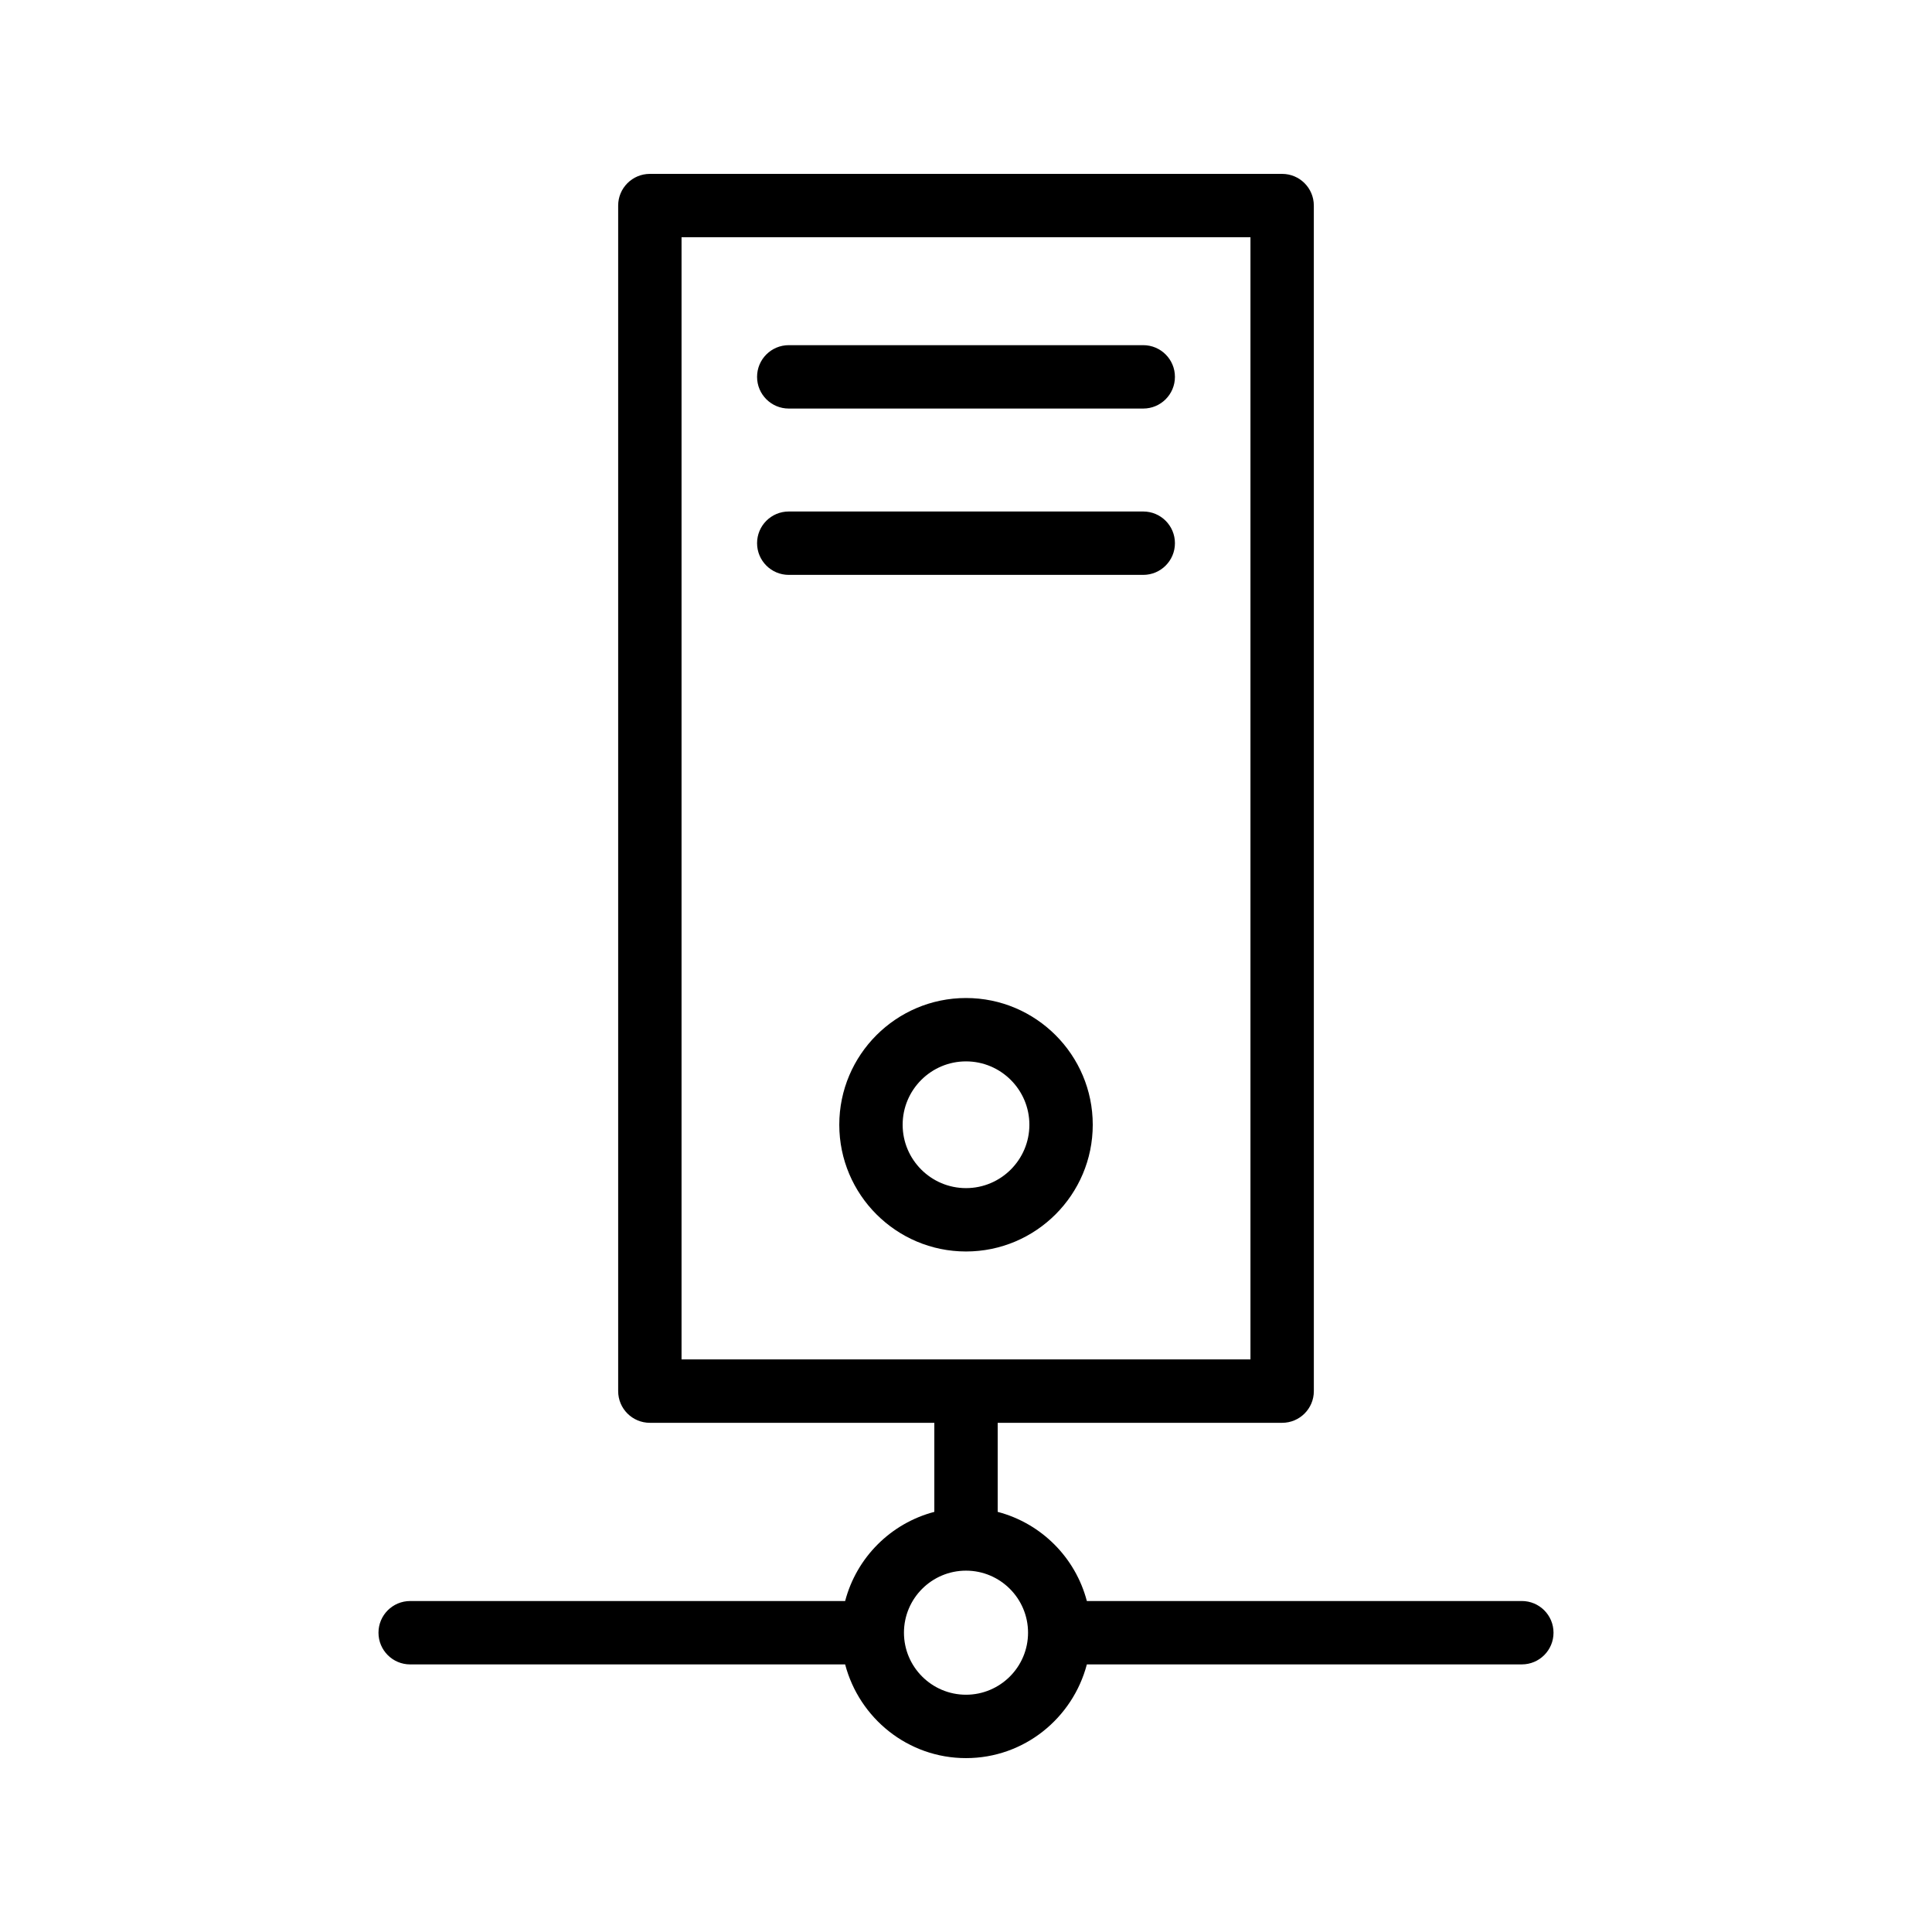
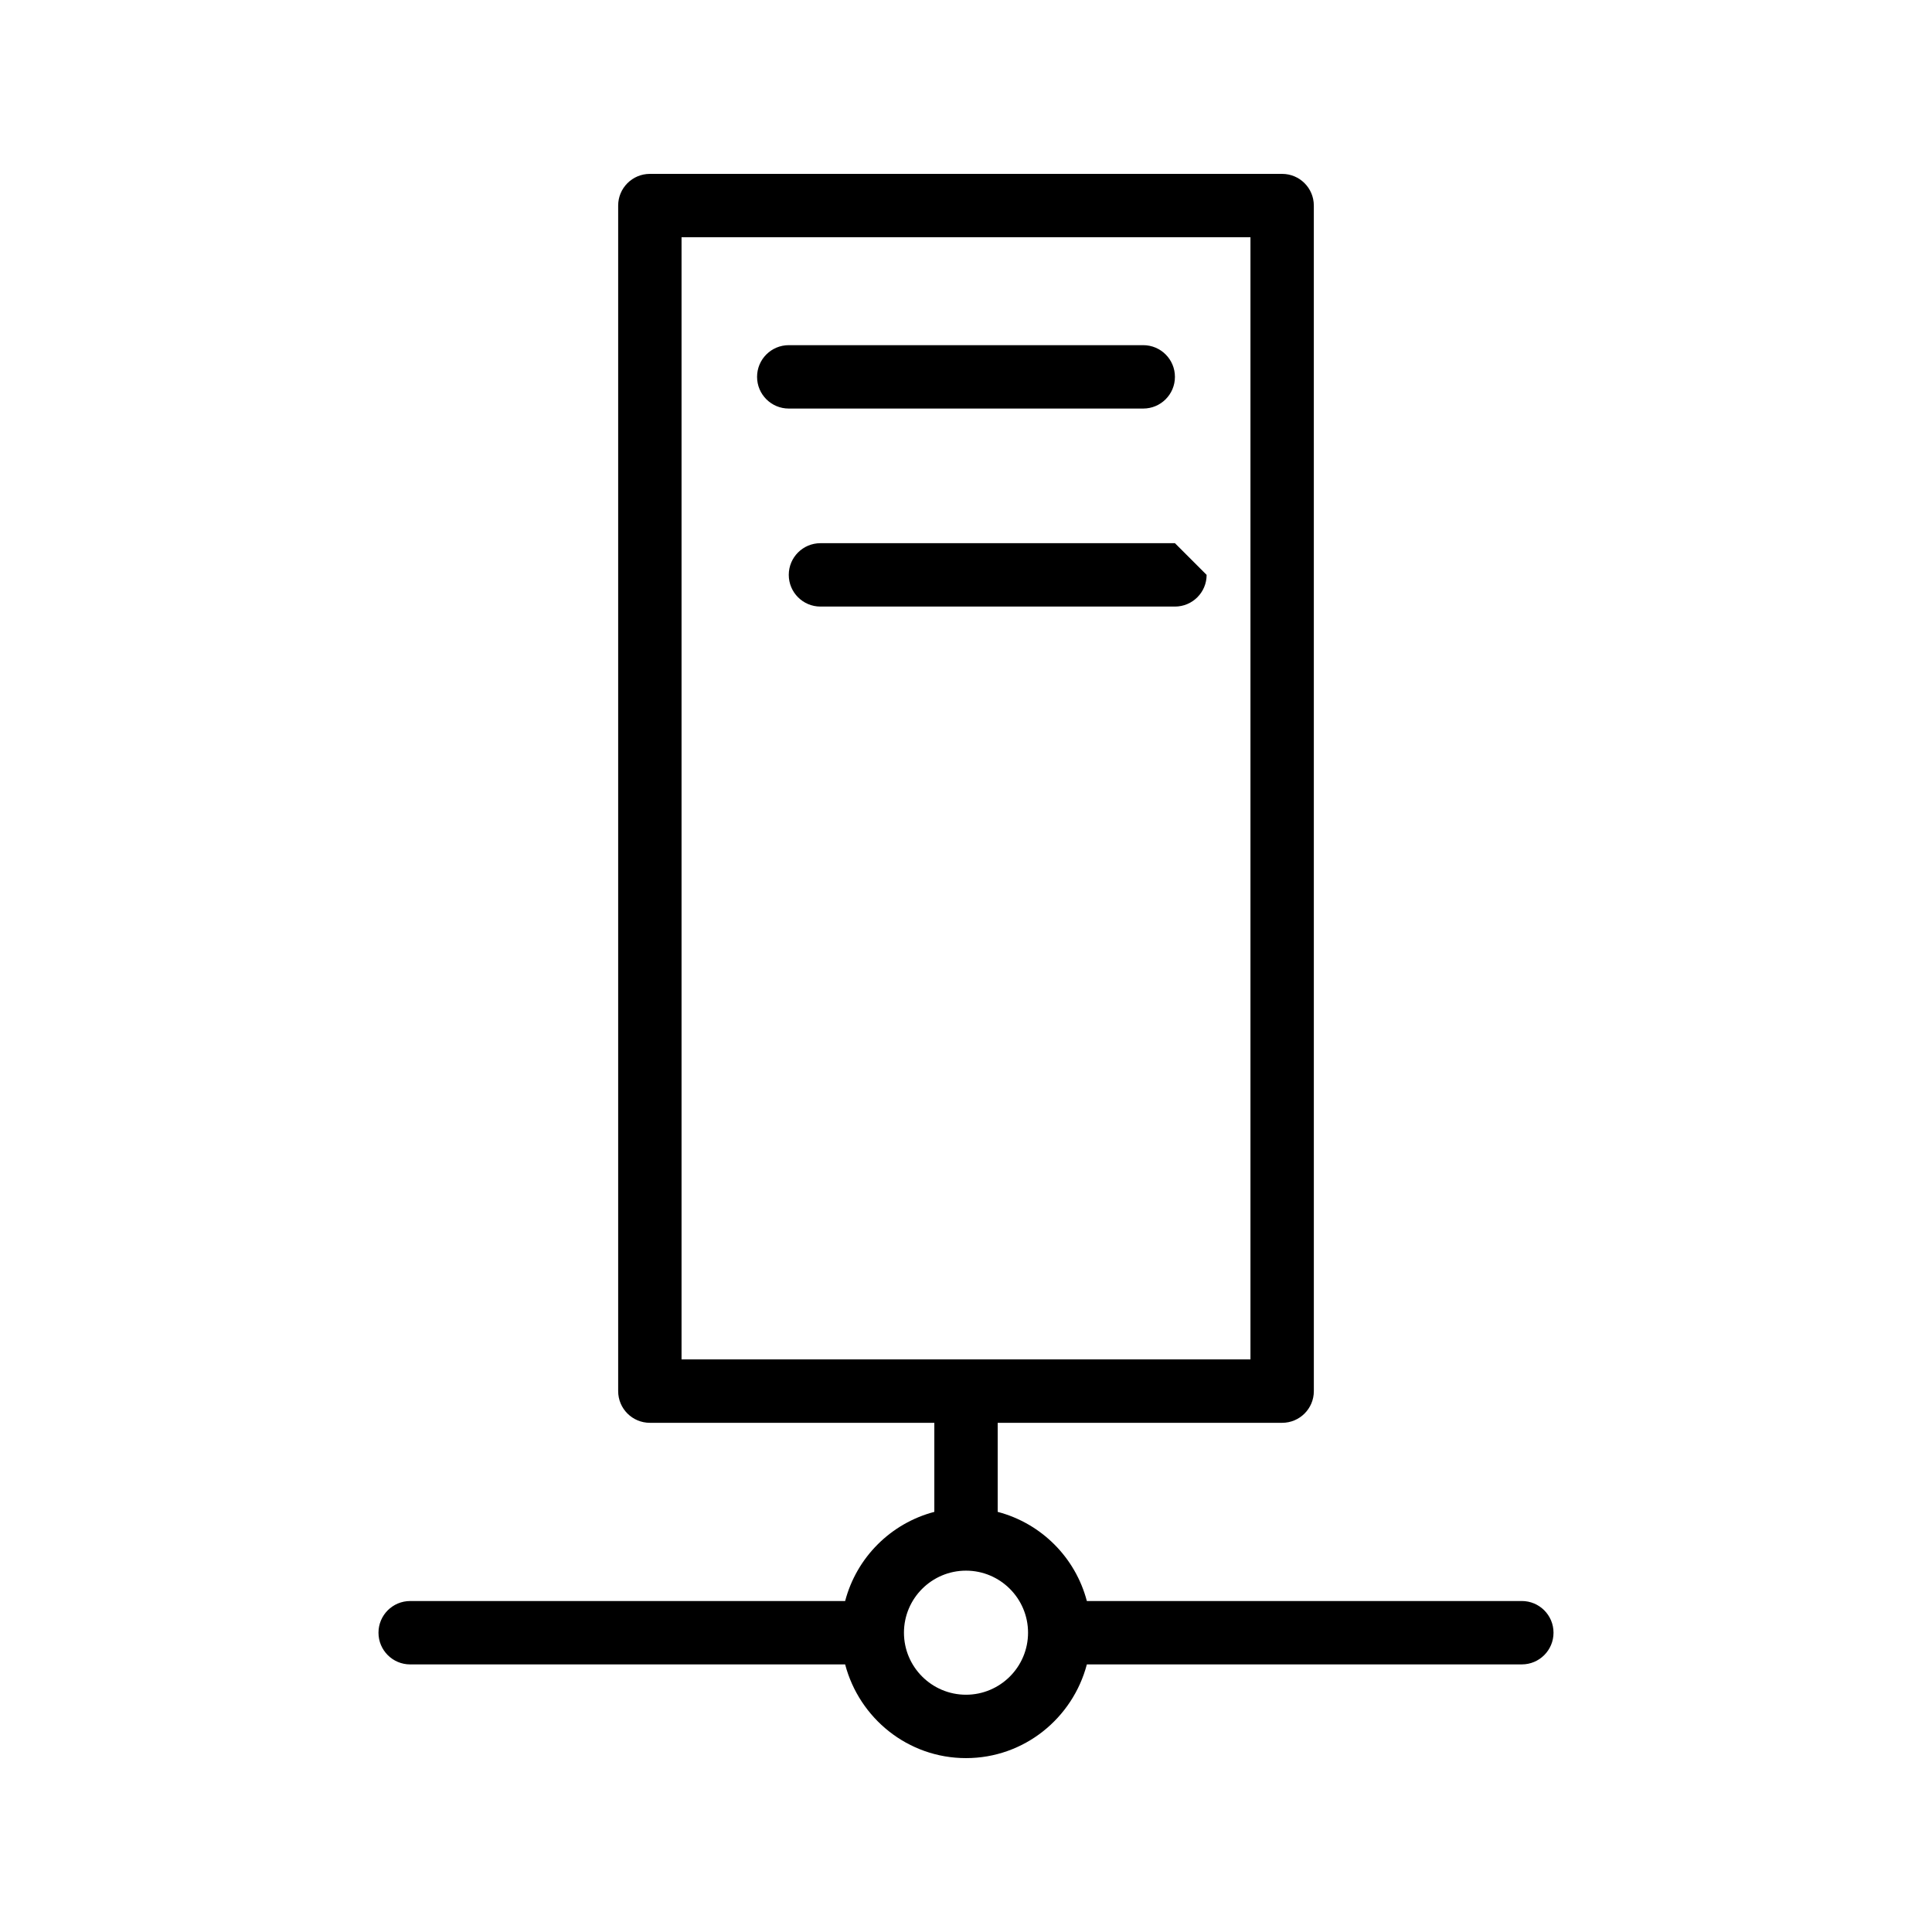
<svg xmlns="http://www.w3.org/2000/svg" fill="#000000" width="800px" height="800px" version="1.1" viewBox="144 144 512 512">
  <g>
    <path d="m367.97 568.29h-115.27c-4.637 0-8.398 3.754-8.398 8.398 0 4.641 3.758 8.398 8.398 8.398h115.27c3.746 14.242 16.621 24.832 32.031 24.832s28.281-10.59 32.027-24.836h115.27c4.637 0 8.398-3.754 8.398-8.398 0-4.641-3.758-8.398-8.398-8.398l-115.27 0.004c-3.039-11.551-12.082-20.594-23.629-23.629v-23.602h75.383c4.637 0 8.398-3.754 8.398-8.398l-0.004-314.18c0-4.641-3.758-8.398-8.398-8.398h-167.56c-4.637 0-8.398 3.754-8.398 8.398v314.18c0 4.641 3.758 8.398 8.398 8.398h75.387v23.602c-11.555 3.035-20.598 12.078-23.637 23.629zm-43.355-361.42h150.77v297.39h-150.77zm91.828 369.81c0 9.07-7.375 16.441-16.441 16.441-9.07 0-16.445-7.371-16.445-16.441 0-9.07 7.375-16.441 16.445-16.441 9.066 0 16.441 7.371 16.441 16.441z" />
    <path d="m353.03 252.27h93.941c4.637 0 8.398-3.754 8.398-8.398 0-4.641-3.758-8.398-8.398-8.398h-93.941c-4.637 0-8.398 3.754-8.398 8.398 0 4.644 3.762 8.398 8.398 8.398z" />
-     <path d="m455.37 287.95c0-4.641-3.758-8.398-8.398-8.398h-93.941c-4.637 0-8.398 3.754-8.398 8.398 0 4.641 3.758 8.398 8.398 8.398h93.941c4.637 0 8.398-3.758 8.398-8.398z" />
-     <path d="m433.59 442.07c0-18.523-15.066-33.586-33.586-33.586s-33.586 15.062-33.586 33.586c0 18.523 15.066 33.586 33.586 33.586s33.586-15.062 33.586-33.586zm-50.379 0c0-9.258 7.531-16.793 16.793-16.793s16.793 7.535 16.793 16.793c0 9.258-7.531 16.793-16.793 16.793s-16.793-7.535-16.793-16.793z" />
+     <path d="m455.37 287.95h-93.941c-4.637 0-8.398 3.754-8.398 8.398 0 4.641 3.758 8.398 8.398 8.398h93.941c4.637 0 8.398-3.758 8.398-8.398z" />
  </g>
</svg>